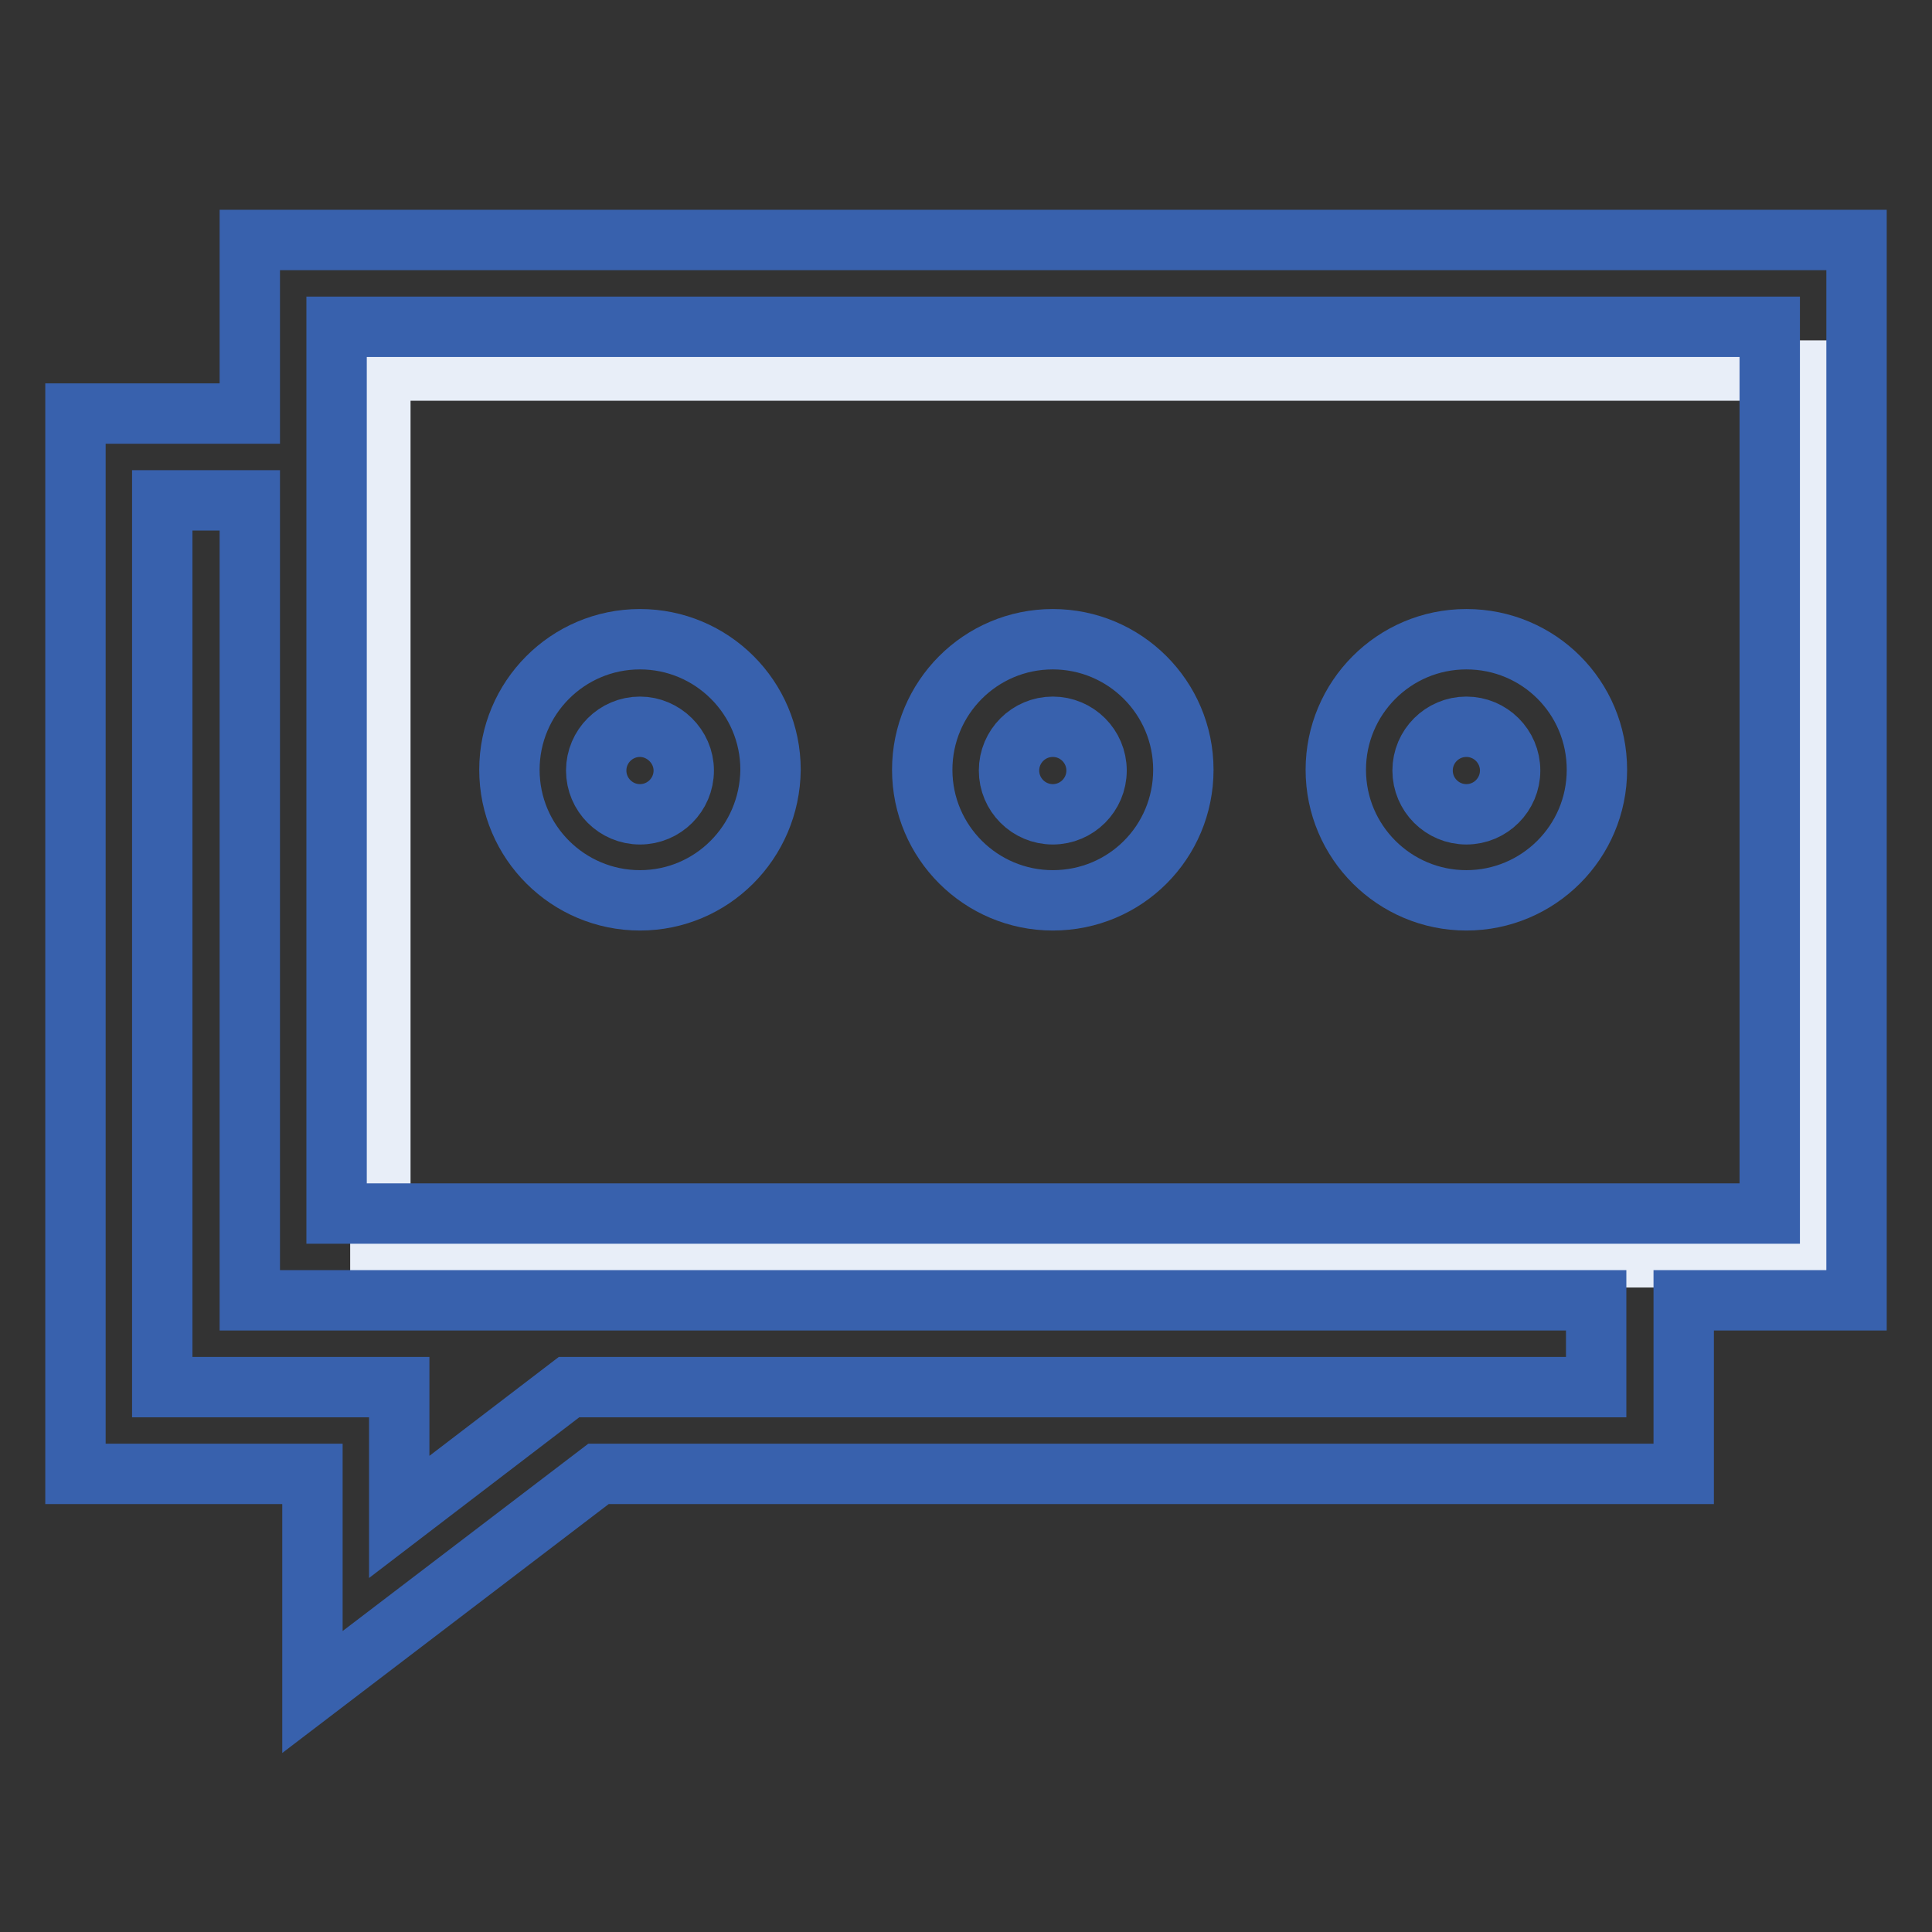
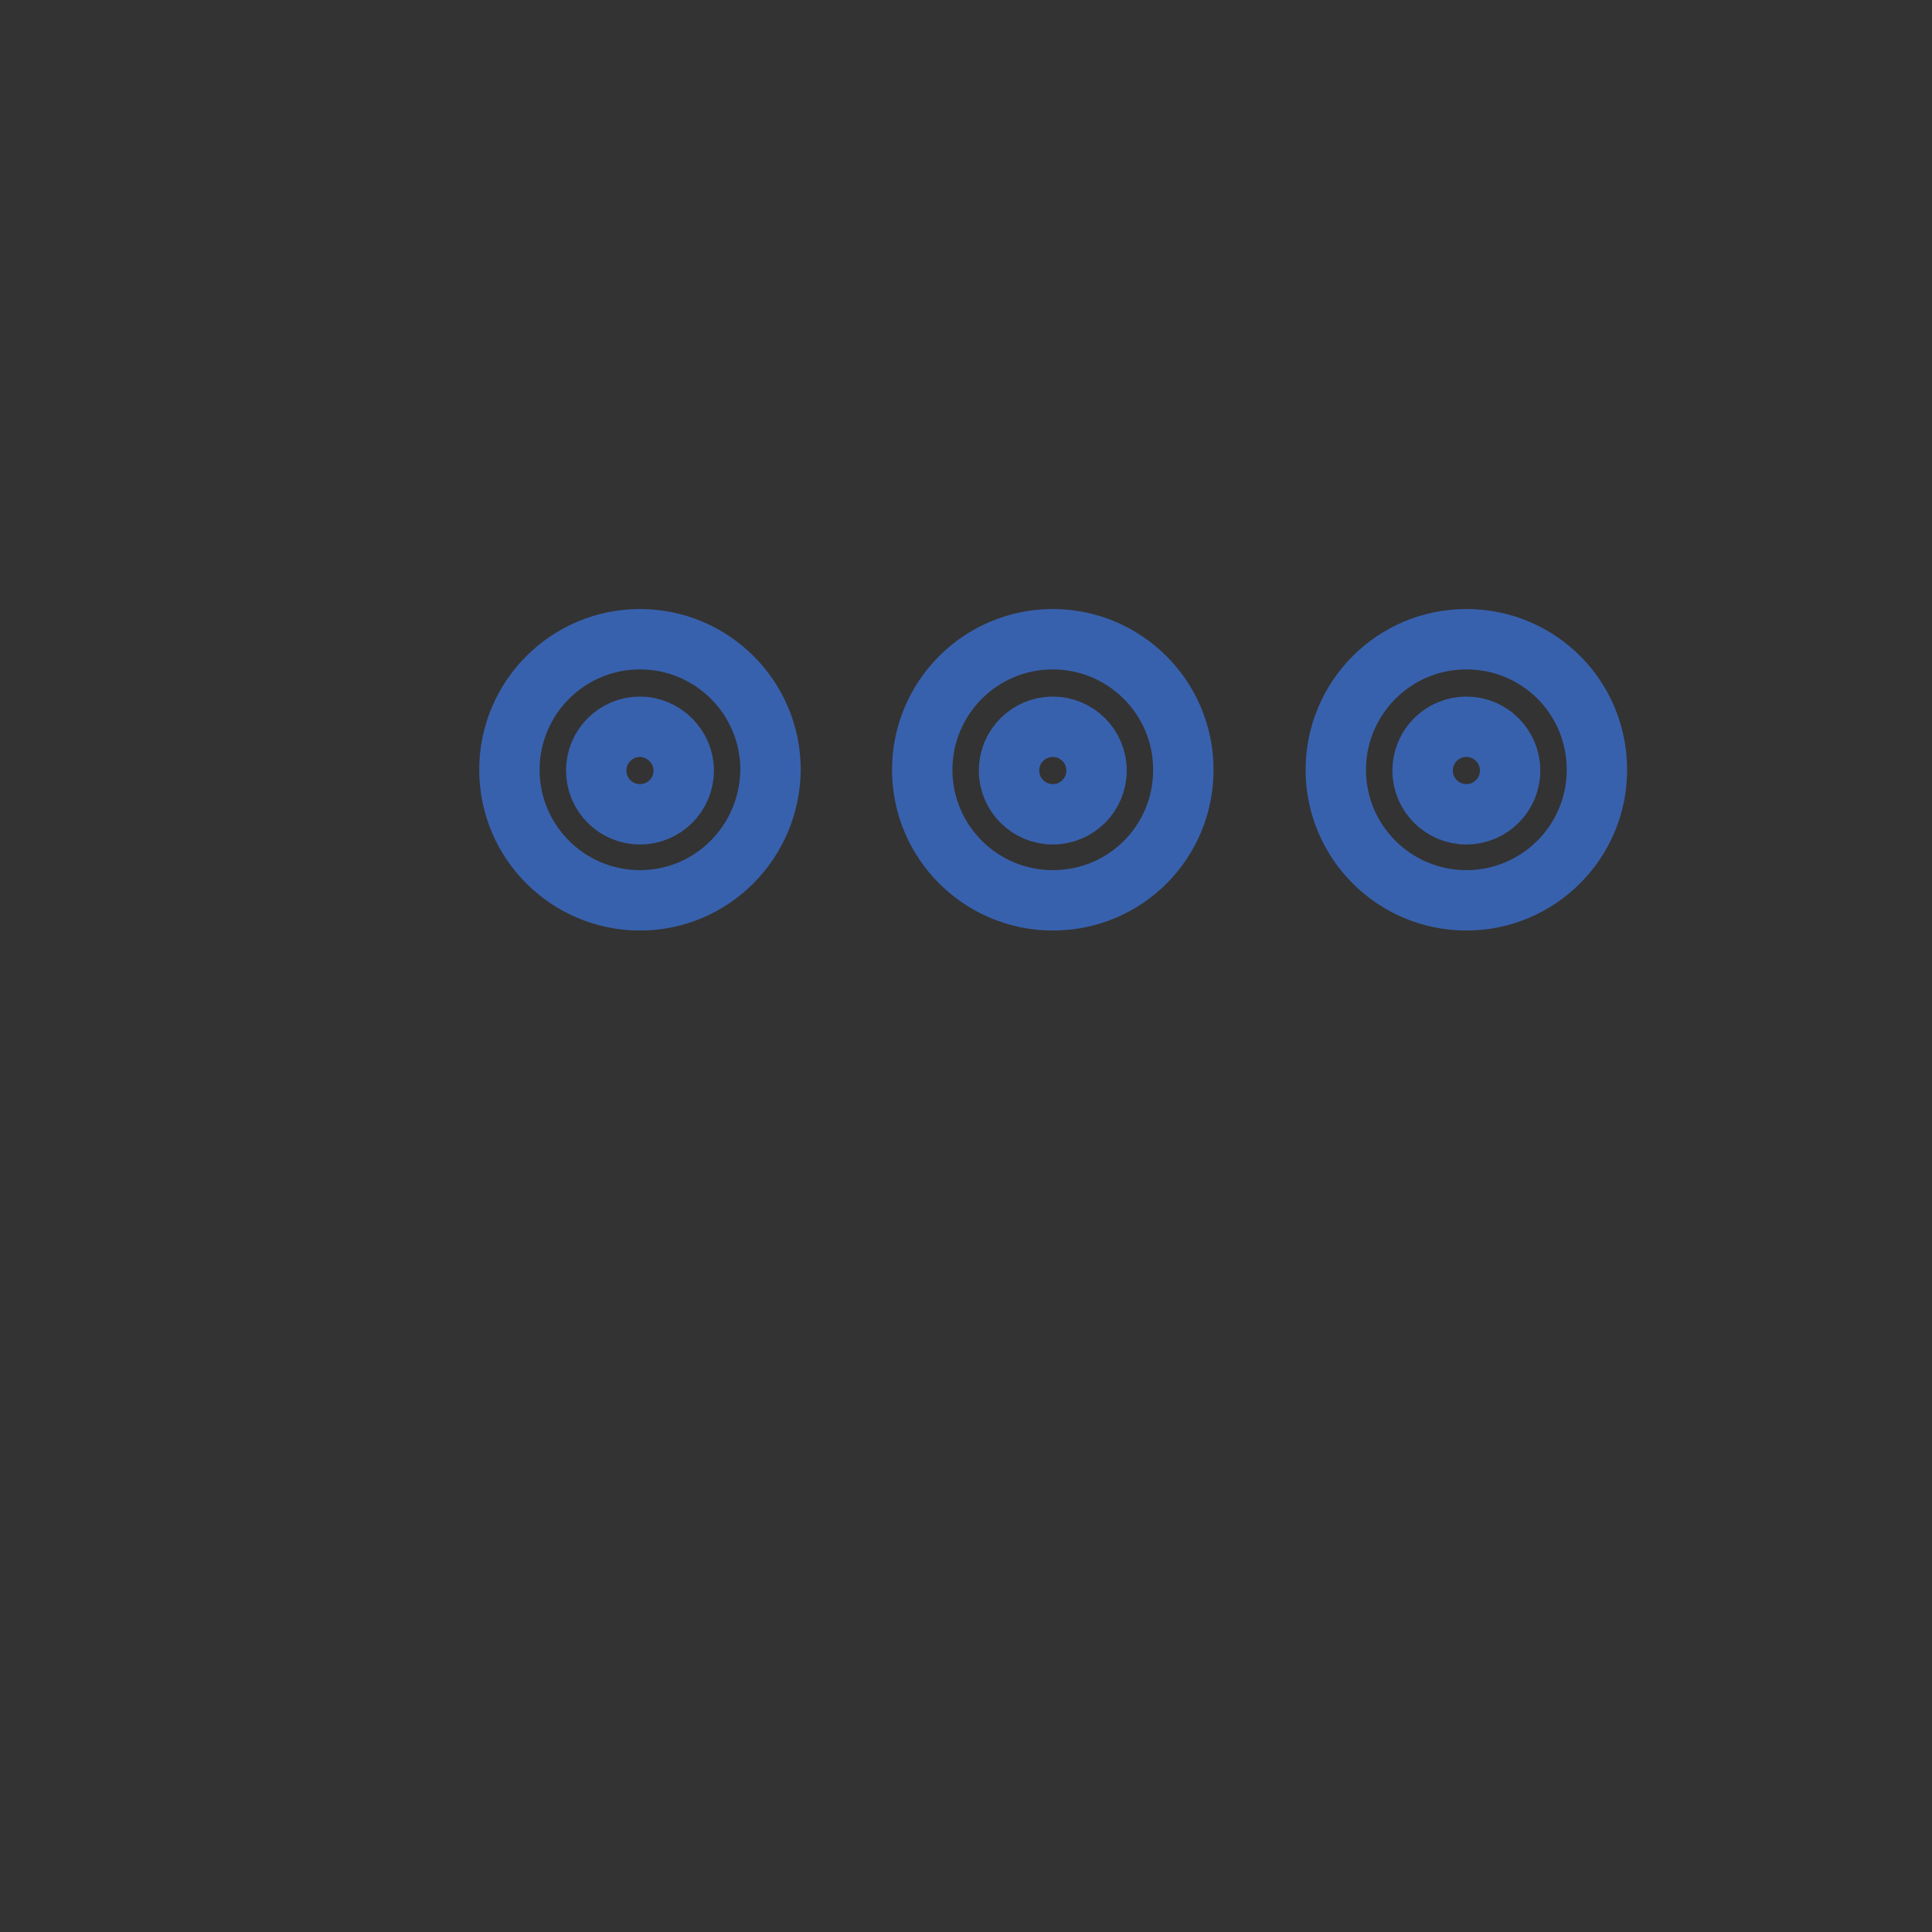
<svg xmlns="http://www.w3.org/2000/svg" version="1.1" x="0px" y="0px" viewBox="0 0 256 256" enable-background="new 0 0 256 256" xml:space="preserve">
  <rect x="0" y="0" width="256" height="256" fill="#333333" stroke="none" />
  <g>
-     <path stroke-width="8" fill-opacity="0" stroke="#e8eef8" d="M50.4,49.1h189.9v117.5H50.4V49.1z" />
-     <path stroke-width="8" fill-opacity="0" stroke="#3861ad" d="M246,31.8H33.1v23H10v140.5h31.4v28.9l37.9-28.9h143.8v-23H246L246,31.8L246,31.8z M211.5,183.8H75.4 L52.9,201v-17.2H21.5V66.3h11.6v106h178.4V183.8L211.5,183.8z M234.5,160.8H44.6V43.3h189.9L234.5,160.8L234.5,160.8z" />
    <path stroke-width="8" fill-opacity="0" stroke="#3861ad" d="M84.8,119.3c-9.5,0-17.3-7.7-17.3-17.3c0-9.5,7.7-17.3,17.3-17.3c9.5,0,17.3,7.7,17.3,17.3 C102,111.6,94.3,119.3,84.8,119.3z M84.8,96.3c-3.2,0-5.8,2.6-5.8,5.8s2.6,5.8,5.8,5.8s5.8-2.6,5.8-5.8S87.9,96.3,84.8,96.3z  M139.5,119.3c-9.5,0-17.3-7.7-17.3-17.3c0-9.5,7.7-17.3,17.3-17.3c9.5,0,17.3,7.7,17.3,17.3C156.8,111.6,149.1,119.3,139.5,119.3z  M139.5,96.3c-3.2,0-5.8,2.6-5.8,5.8s2.6,5.8,5.8,5.8c3.2,0,5.8-2.6,5.8-5.8S142.7,96.3,139.5,96.3z M194.3,119.3 c-9.5,0-17.3-7.7-17.3-17.3c0-9.5,7.7-17.3,17.3-17.3s17.3,7.7,17.3,17.3C211.6,111.6,203.8,119.3,194.3,119.3z M194.3,96.3 c-3.2,0-5.8,2.6-5.8,5.8s2.6,5.8,5.8,5.8s5.8-2.6,5.8-5.8S197.5,96.3,194.3,96.3z" />
  </g>
</svg>